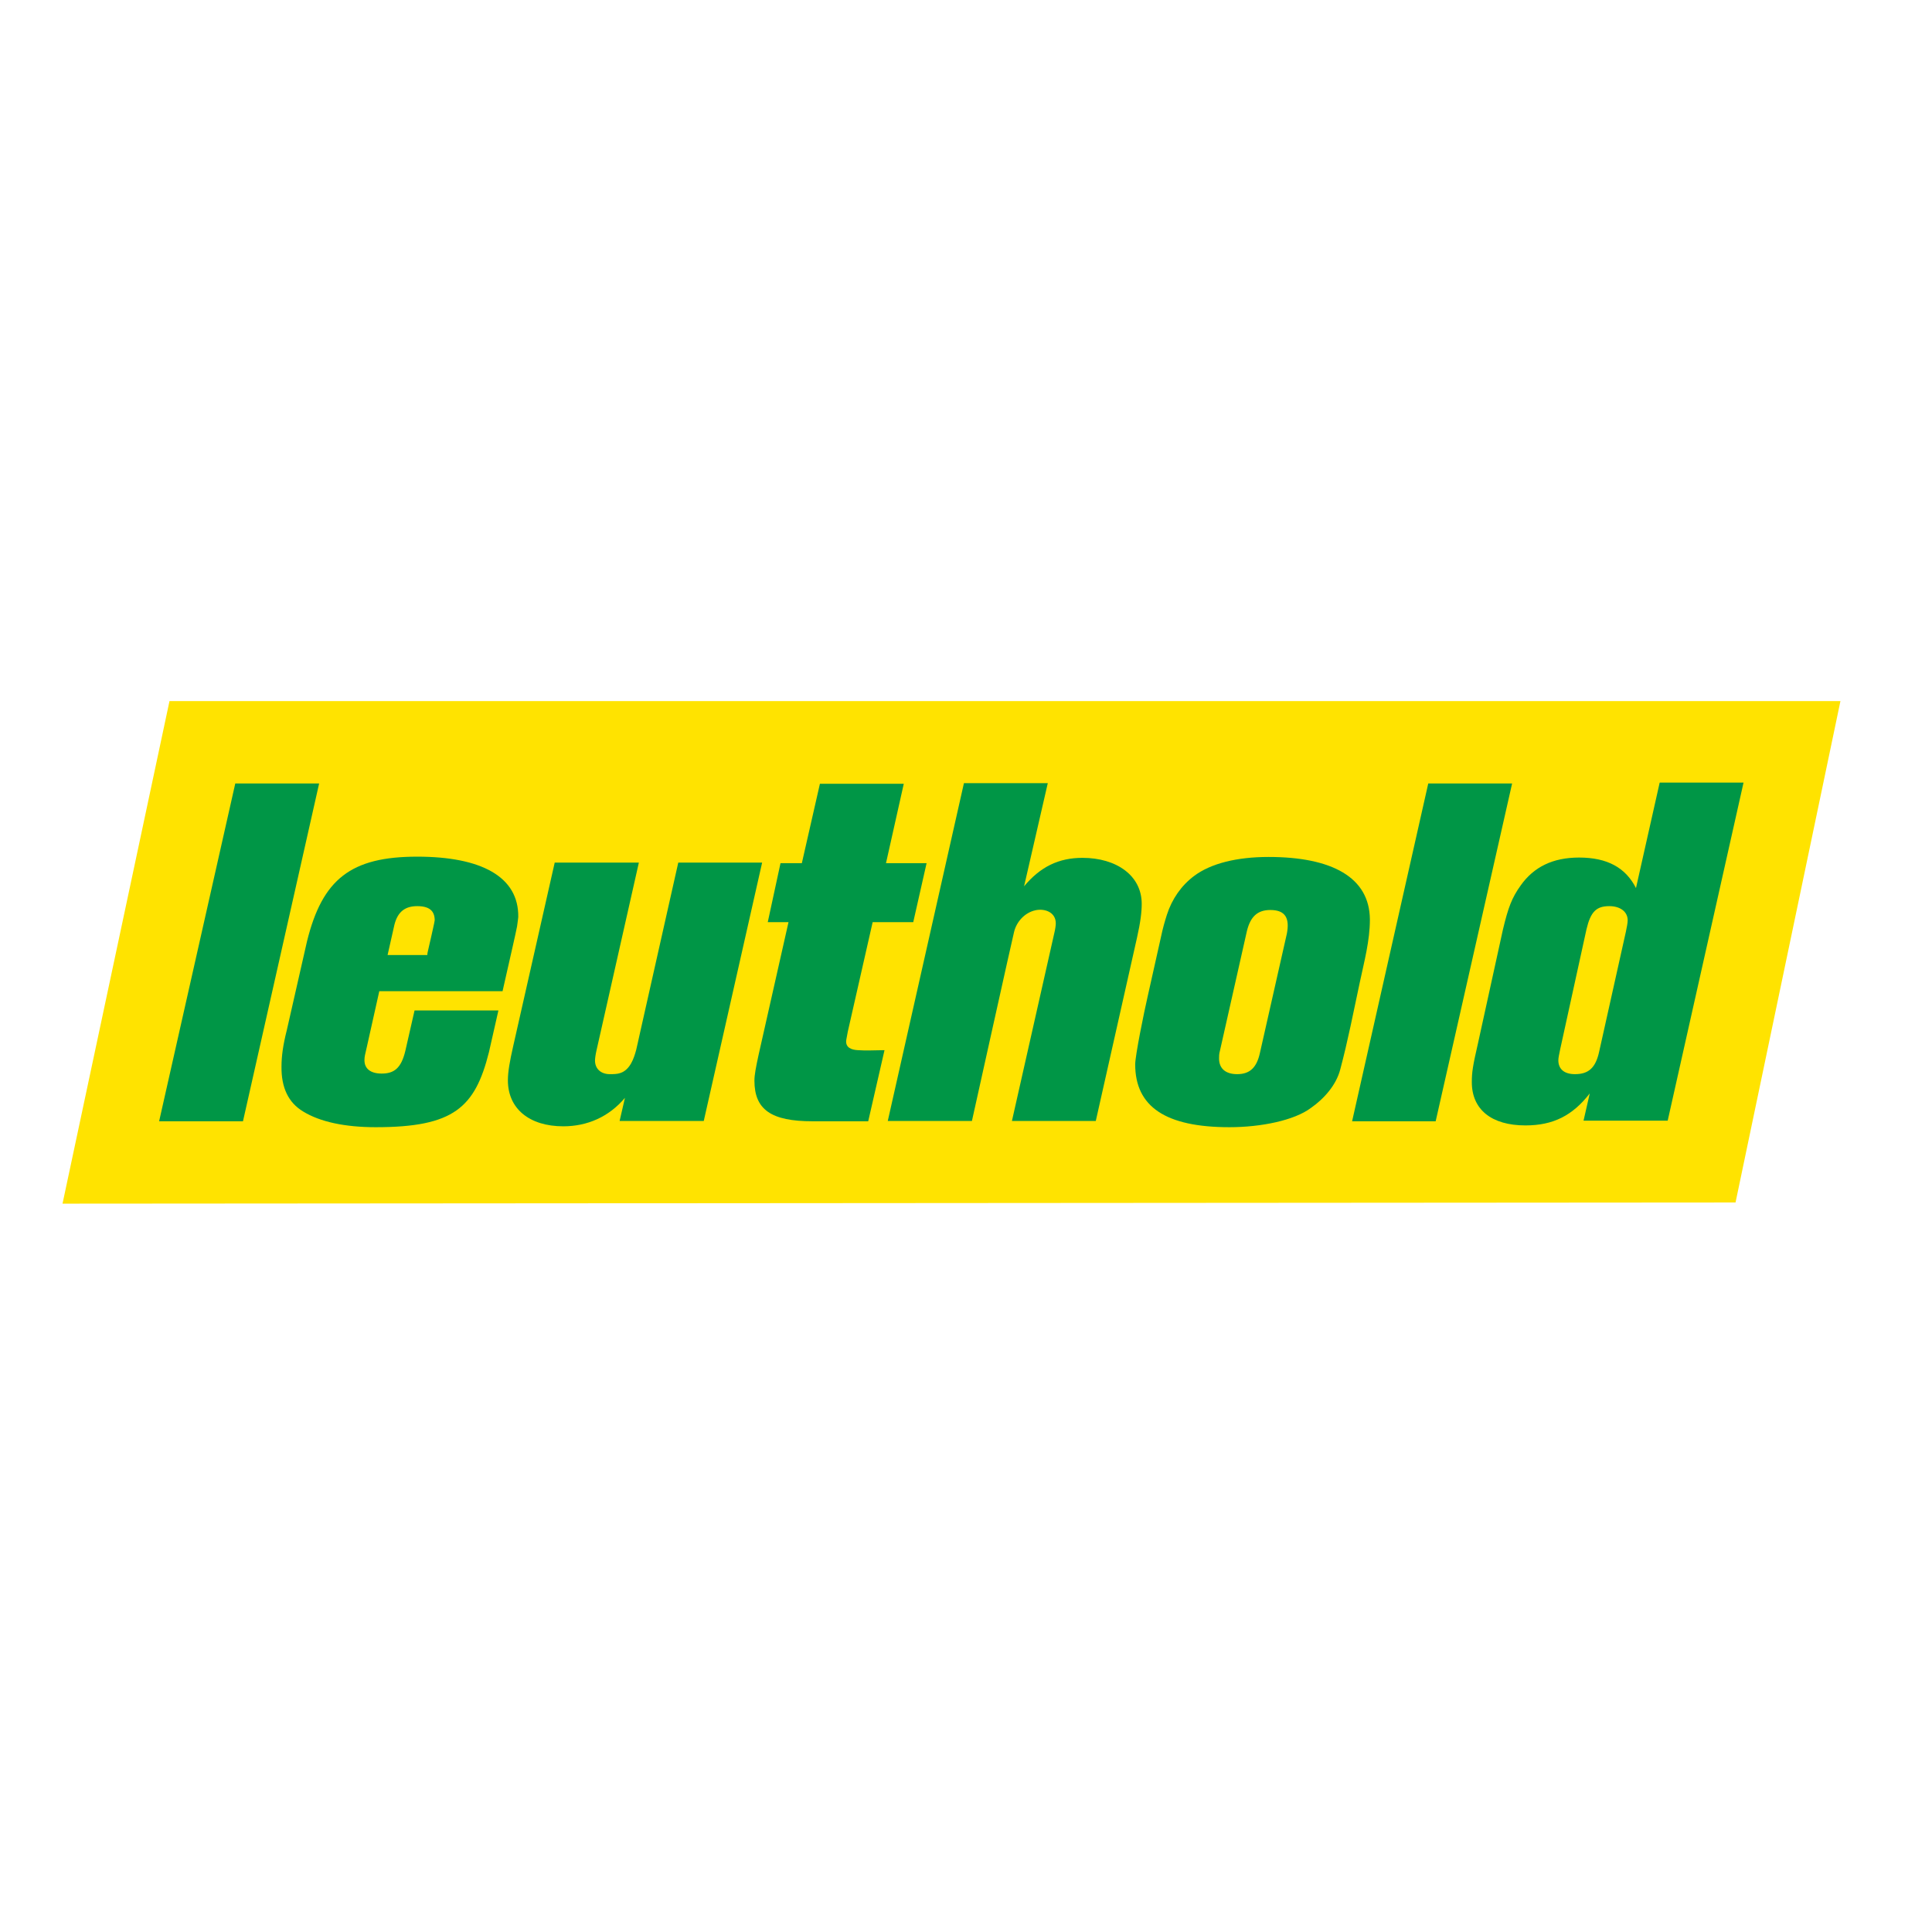
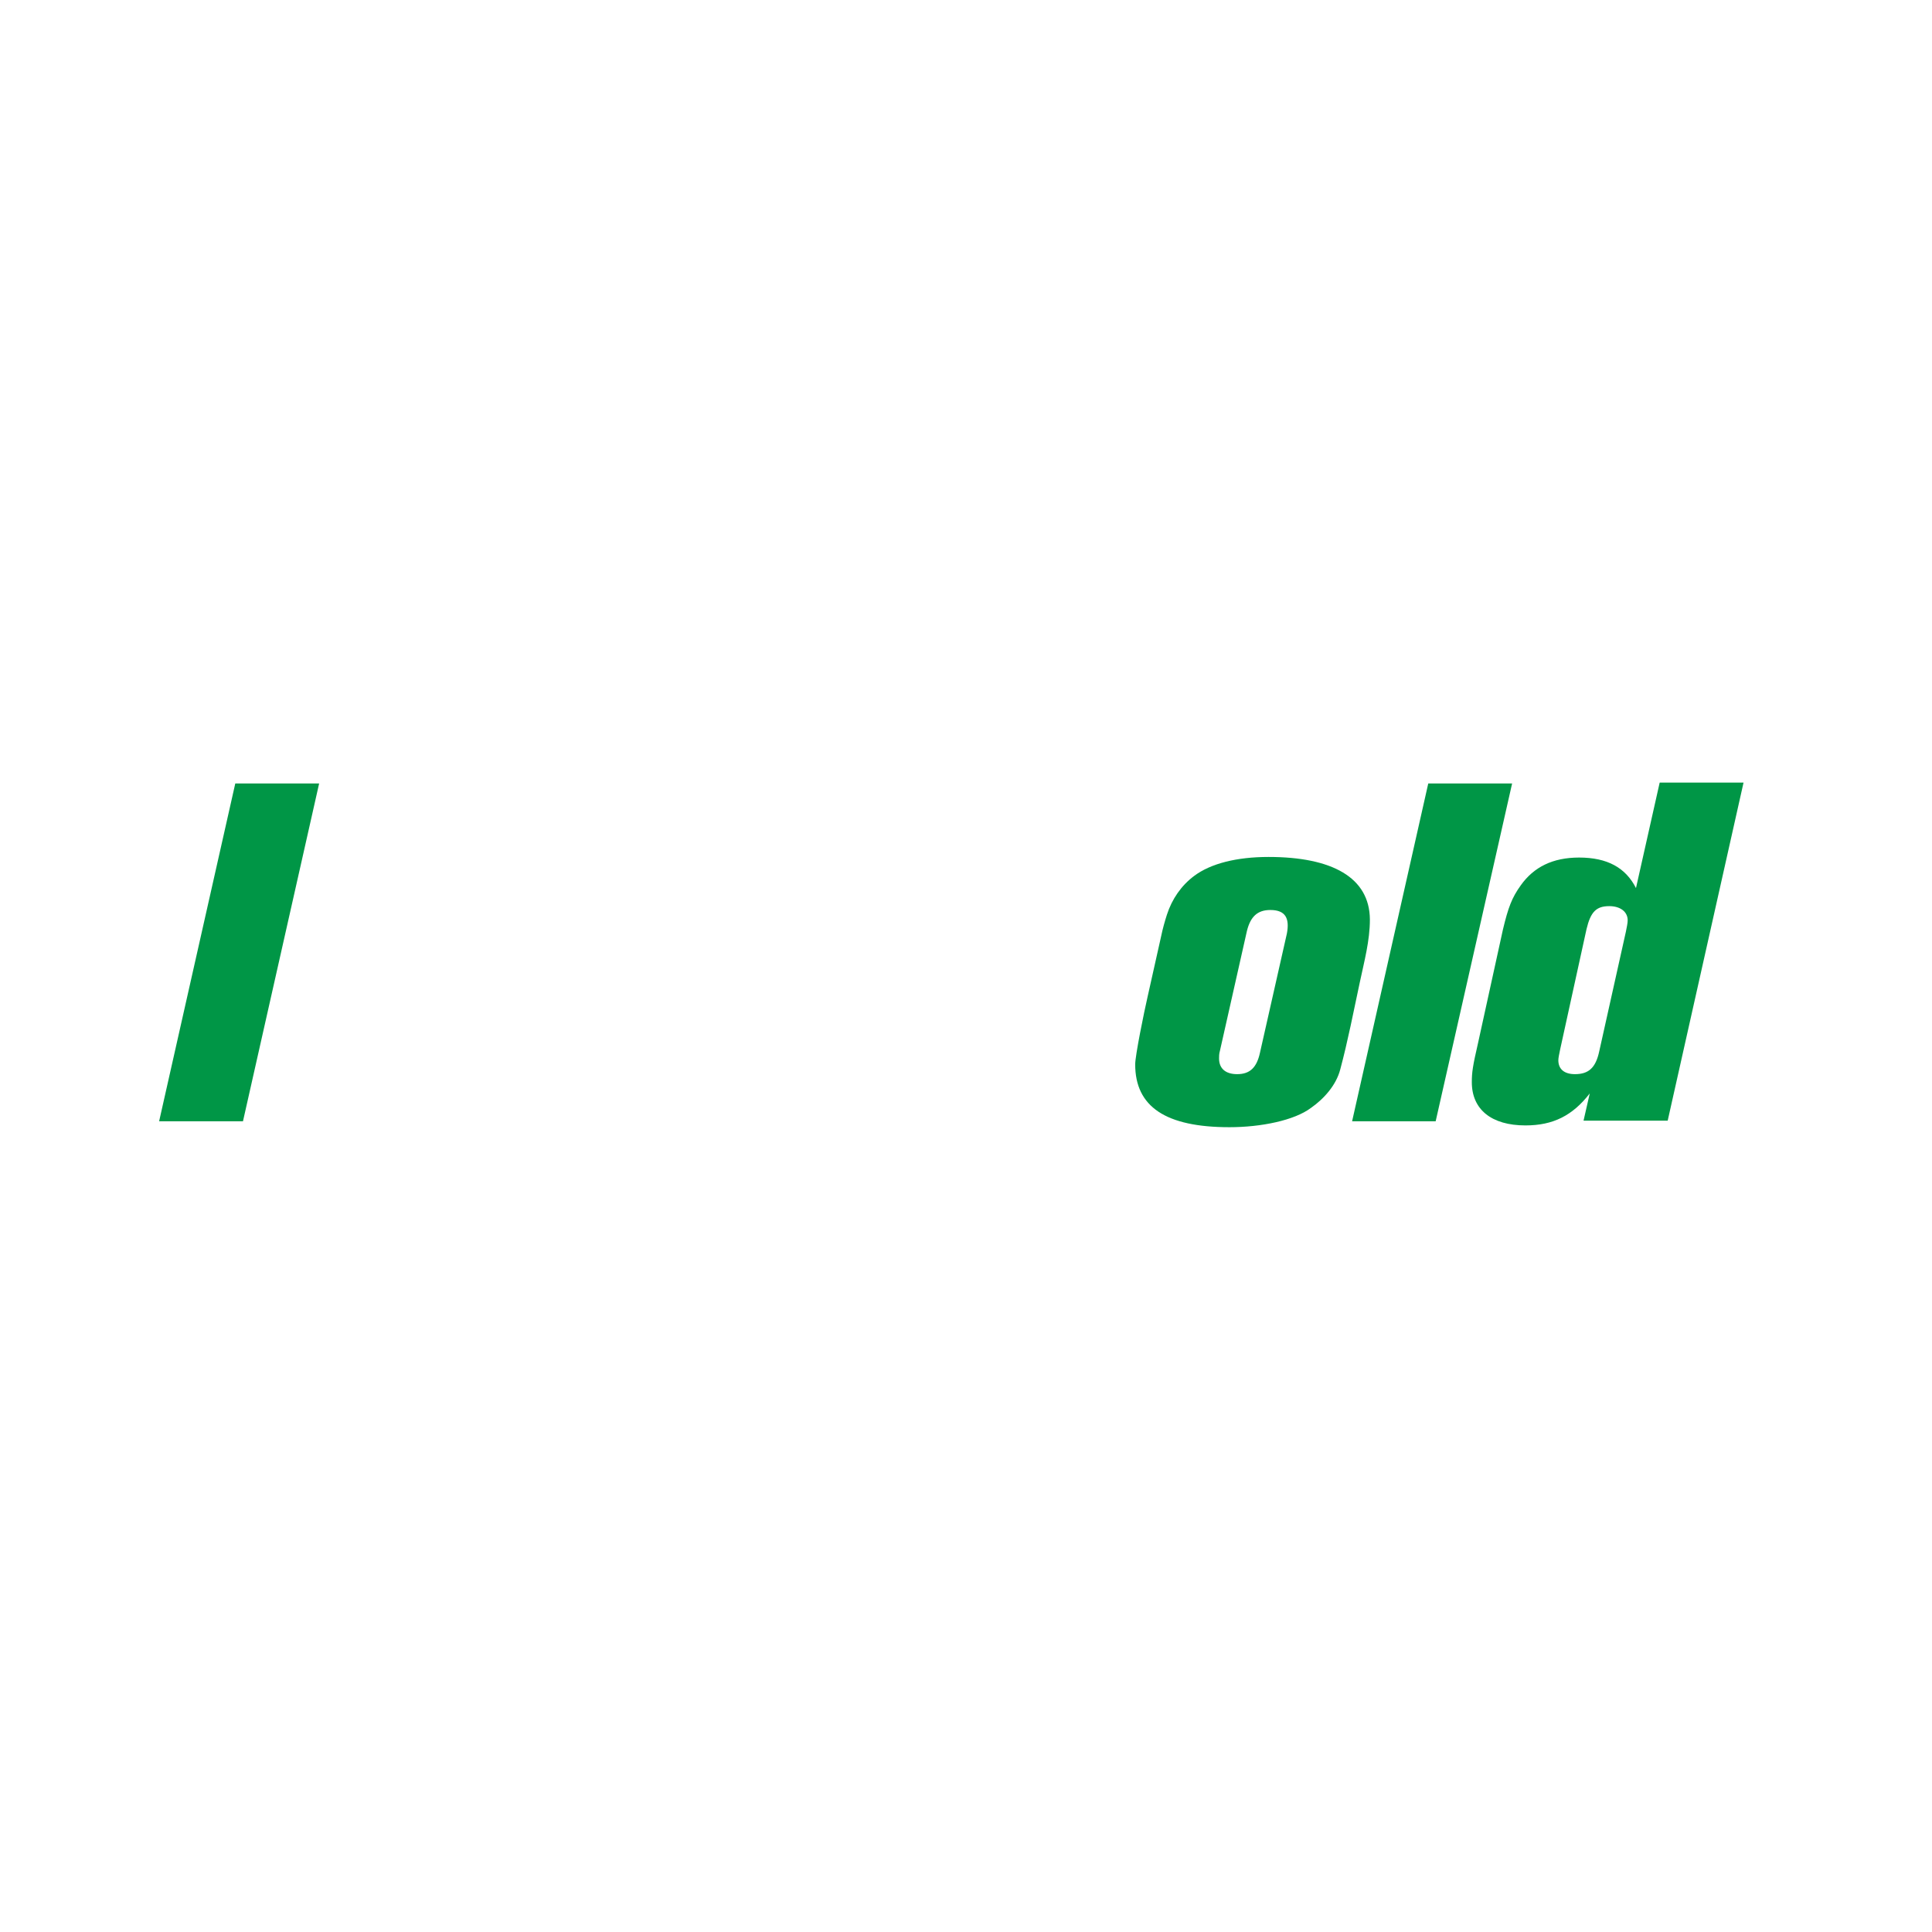
<svg xmlns="http://www.w3.org/2000/svg" version="1.1" id="layer" x="0px" y="0px" viewBox="-153 -46 652 652" style="enable-background:new -153 -46 652 652;" xml:space="preserve">
  <style type="text/css"> .st0{fill:#FFE300;} .st1{fill:#009646;} </style>
-   <polygon class="st0" points="-131.9,360.2 -95.8,190.6 468.1,190.6 432.7,359.8 " />
  <polygon class="st1" points="-73.6,218.4 -99.3,332.4 -71,332.4 -45.3,218.4 " />
-   <path class="st1" d="M-6.3,264.6c-0.2,1.3-0.8,3.7-1.2,5.6c-0.4,1.6-0.7,3.2-1.1,4.8c-0.1,0.4-0.2,0.9-0.2,1.3h-13.4l2.3-10.2 c1.1-4.4,3.6-6.3,7.7-6.3S-6.3,261.4-6.3,264.6 M21.9,263.5c0.2-13.7-12.6-20.4-34.1-20.4c-22.3,0-32,7.5-37.2,28.6l-6.8,29.9 c-1.3,5.1-1.8,8.9-1.8,12.3c-0.1,7.1,2.3,12.2,7.3,15.2c5.7,3.5,14.1,5.3,24.5,5.3c26.3,0,33.5-6.6,38.2-25.3l3.2-14.1h-28.3 l-3.1,13.6c-1.4,5.9-3.8,7.7-8,7.7c-3.8,0-5.9-1.7-5.8-4.7c0-0.9,0.2-1.8,0.8-4.3l4.2-18.8h41.6l3.4-15c0.8-3.4,1.2-5.5,1.5-6.9 C21.7,265.3,21.9,263.5,21.9,263.5" />
-   <path class="st1" d="M62.8,303.4c-0.4,1.7-0.7,3.3-1.1,4.9c-0.8,3-2.1,6.7-5.3,7.8c-1.1,0.4-2.4,0.4-3.6,0.4c-3,0-5-1.8-5-4.6 c0-0.7,0.2-2.1,0.5-3.4l14.3-63.4H34.2l-14,61.9c-1.2,5.3-1.8,8.7-1.8,11.6c0,9.5,7.2,15.5,18.7,15.5c8.1,0,15.4-3.2,20.8-9.6 l-1.8,7.8h28.4l19.7-87.2H75.9L62.8,303.4" />
-   <path class="st1" d="M133.1,302.2l8.4-37h13.7l4.5-19.9H146l6-26.8h-28.3l-6.1,26.8h-7.2l-4.3,19.9h7l-10.1,44.8 c-0.9,4.2-1.4,6.7-1.4,8.7c0,9.8,5.7,13.7,19.6,13.7H140l5.5-24l-5.2,0.1c-1.3,0-2.6,0-3.8-0.1c-2.2-0.1-4.3-0.9-3.9-3.5 L133.1,302.2" />
  <path class="st1" d="M281.3,269l-9.1,40.3c-1.1,5-3.4,7.2-7.7,7.2c-3.9,0-6.1-1.9-6.1-5.3c0-0.7,0-1.6,0.3-2.6l9.1-40.4 c1.2-4.9,3.6-7.1,7.9-7.1C281,261.1,282.2,264.1,281.3,269 M275.1,243.2c-10.7,0-19.5,2.2-25.1,6.4c-4.3,3.2-7.5,7.8-9.2,13.1 c-0.7,2.2-1.4,4.6-2,7.5l-4.5,20.1c-1.2,5.2-4.2,19.9-4.2,22.9c0,14.3,10.3,21.2,31.8,21.2c10.7,0,21.9-2.3,27.5-6.5 c4.3-3,8.5-7.6,9.9-13c2.6-9.7,4.5-19.6,6.6-29.4c1.5-7.1,3.4-14,3.4-21.2C309.2,250.1,296.5,243.2,275.1,243.2" />
  <path class="st1" d="M396.3,264.6c0,0.9-0.3,2.3-0.6,3.8l-9,40.4c-1.2,5.6-3.6,7.7-8.2,7.7c-3.6,0-5.6-1.7-5.6-4.7 c0-0.8,0.3-2.1,0.6-3.6l8.9-40.6c1.4-5.9,3.3-7.8,7.7-7.8C393.7,259.8,396.3,261.6,396.3,264.6 M435.4,218.1h-28.3l-8,35.6 c-3.5-6.9-9.7-10.3-19.2-10.3c-8.9,0-15.3,3.2-19.7,9.4c-3,4.2-4.2,7.4-6,14.9l-8.4,38.3c-1.8,7.8-2.1,9.9-2.1,13.2 c0,9.2,6.6,14.6,18.1,14.6c9.3,0,15.9-3.3,21.7-10.8l-2.1,9.2h28.4L435.4,218.1z" />
-   <path class="st1" d="M232.3,259c0-9.5-8.5-15.5-20-15.5c-8,0-14.2,3-19.7,9.6l8-34.8h-28.3l-25.7,114H175c0,0,14.1-63.6,14.2-63.7 c0.8-3.5,3.6-6.6,7.2-7.4c3.1-0.7,6.9,0.6,6.9,4.4c0,0.7-0.2,2.1-0.5,3.3l-14.3,63.4h28.3l13.9-61.8 C231.9,265.2,232.3,261.7,232.3,259" />
  <polygon class="st1" points="357.3,218.4 329,218.4 303.3,332.4 331.5,332.4 " />
</svg>